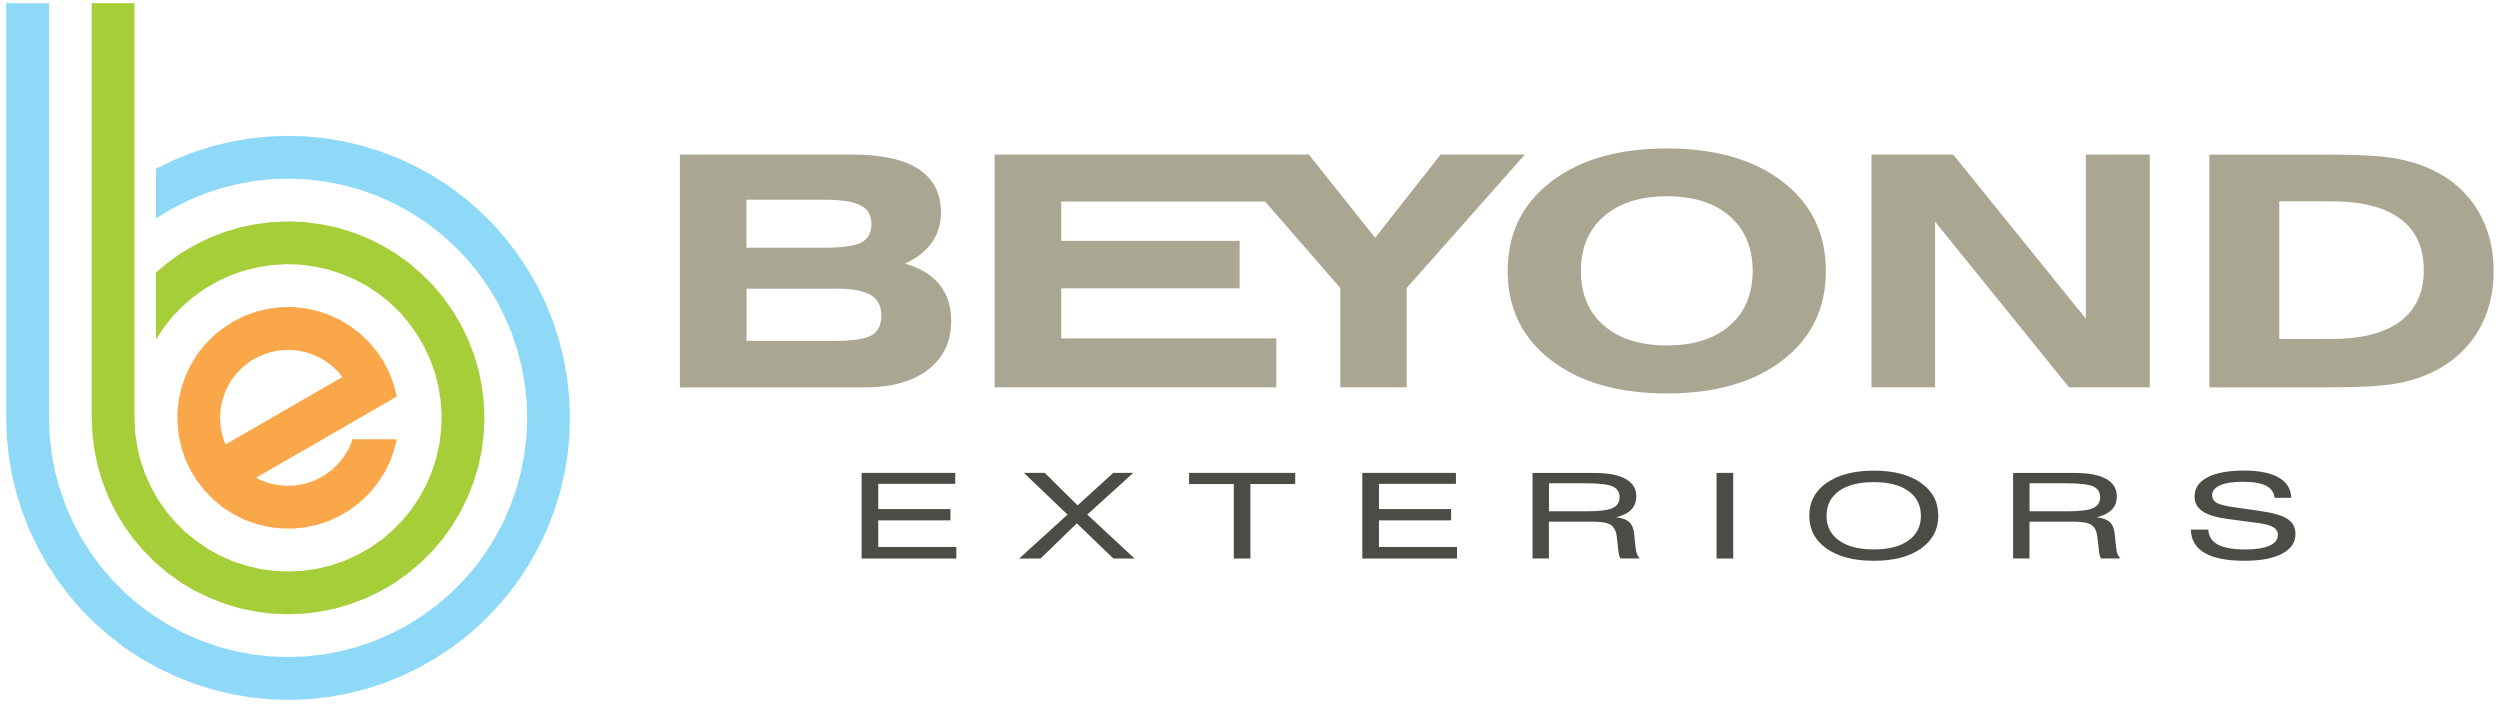
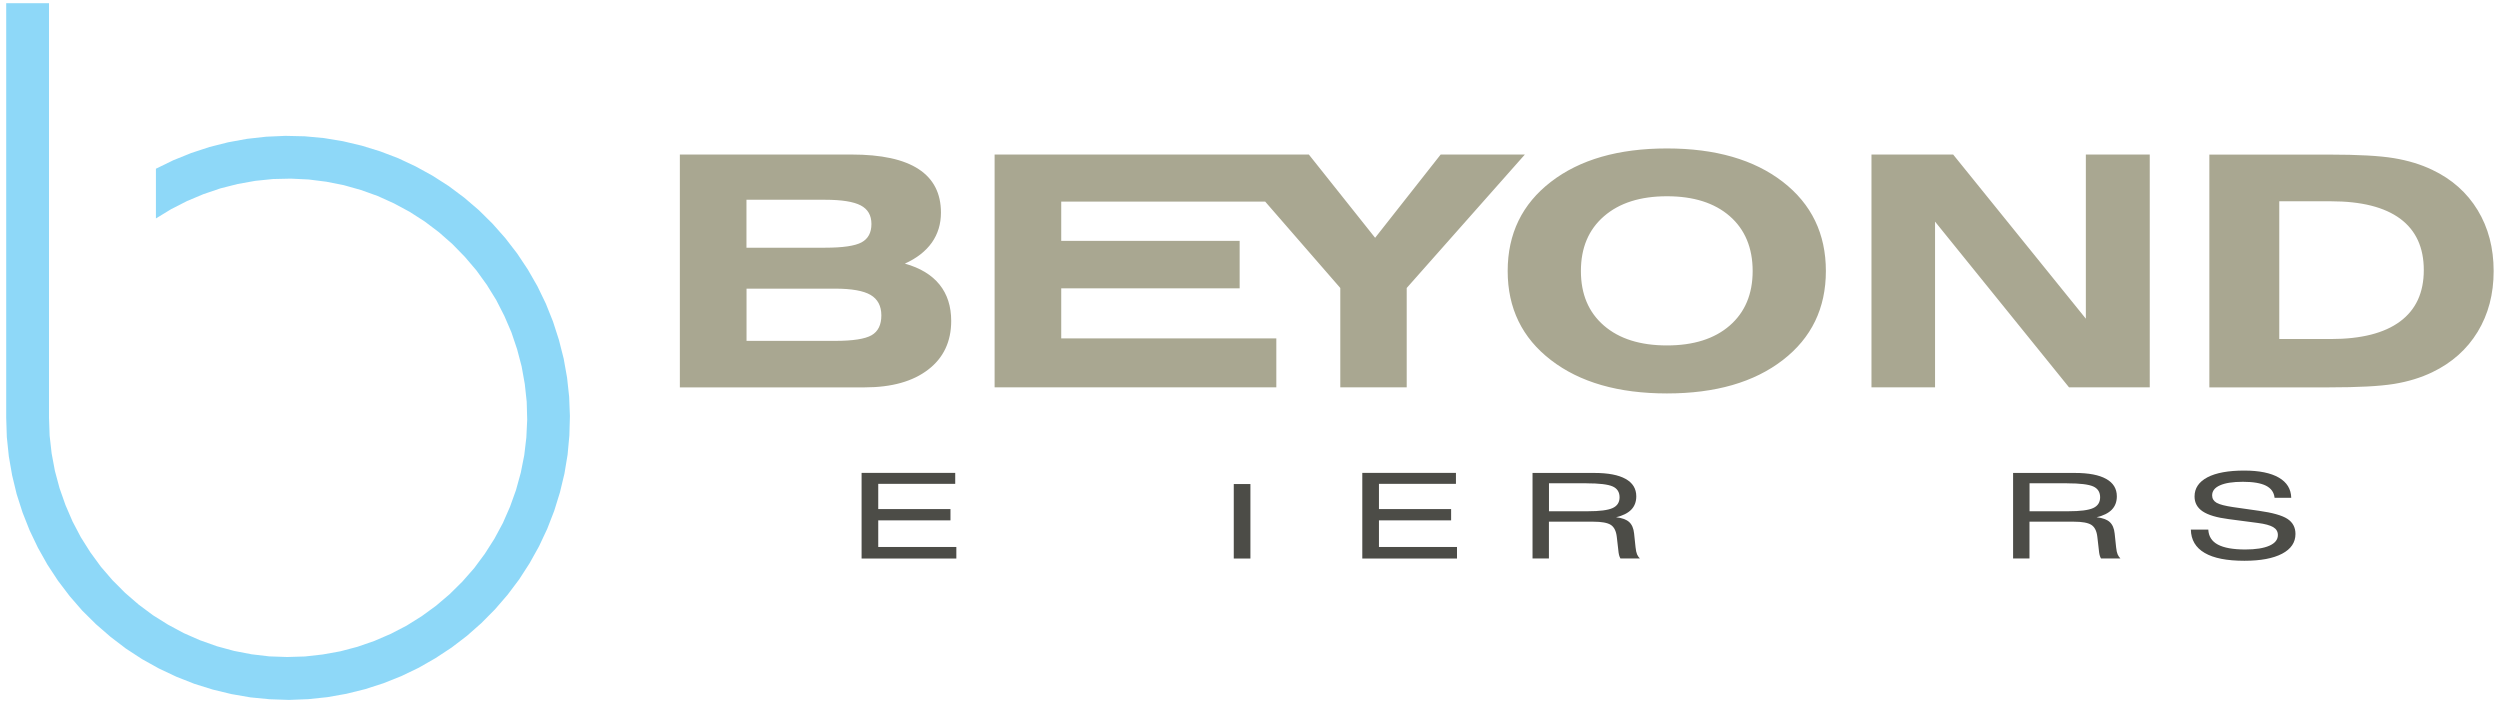
<svg xmlns="http://www.w3.org/2000/svg" width="334" height="94" viewBox="0 0 334 94" fill="none">
-   <path fill-rule="evenodd" clip-rule="evenodd" d="M20.831 45.373L21.87 43.782L23.052 42.287L24.377 40.922L25.814 39.687L27.364 38.572L29.015 37.616L30.731 36.815L32.519 36.18L34.366 35.717L36.248 35.42L38.137 35.296L40.038 35.349L41.932 35.587L43.785 35.996L45.602 36.578L47.348 37.308L49.029 38.21L50.621 39.26L52.099 40.459L53.465 41.782L54.689 43.23L55.788 44.791L56.732 46.441L57.522 48.174L58.151 49.96L58.603 51.818L58.888 53.687L59.001 55.586L58.929 57.491L58.692 59.391L58.282 61.23L57.688 63.046L56.946 64.791L56.025 66.471L54.968 68.043L53.762 69.521L52.432 70.874L50.983 72.114L49.421 73.195L47.758 74.126L46.024 74.916L44.224 75.533L42.377 75.984L40.507 76.251L38.606 76.352L36.7 76.281L34.817 76.025L32.958 75.586L31.153 74.999L29.407 74.239L27.744 73.307L26.182 72.239L24.703 71.028L23.361 69.693L22.138 68.227L21.069 66.666L20.136 65.005L19.364 63.26L18.758 61.456L18.325 59.616L18.052 57.729L17.968 55.83V0.424H12.249V55.83L12.35 57.984L12.617 60.132L13.057 62.263L13.675 64.328L14.464 66.358L15.409 68.298L16.519 70.168L17.773 71.93L19.18 73.574L20.7 75.111L22.351 76.518L24.109 77.788L25.968 78.898L27.928 79.841L29.941 80.631L32.014 81.26L34.14 81.699L36.278 81.978L38.446 82.061L40.602 81.978L42.758 81.711L44.884 81.278L46.956 80.654L48.97 79.883L50.929 78.927L52.788 77.829L54.546 76.577L56.209 75.165L57.747 73.646L59.143 72.002L60.408 70.239L61.519 68.37L62.481 66.429L63.265 64.411L63.9 62.346L64.352 60.221L64.619 58.067L64.72 55.901L64.631 53.747L64.381 51.592L63.942 49.468L63.324 47.385L62.546 45.373L61.602 43.414L60.503 41.557L59.25 39.782L57.86 38.121L56.322 36.59L54.689 35.183L52.931 33.913L51.072 32.791L49.124 31.83L47.111 31.041L45.044 30.412L42.93 29.96L40.774 29.676L38.606 29.581L36.45 29.664L34.295 29.919L32.168 30.352L30.096 30.957L28.071 31.735L26.123 32.678L24.252 33.776L22.488 35.029L20.831 36.417V45.373Z" fill="#A6CE39" />
  <path fill-rule="evenodd" clip-rule="evenodd" d="M20.831 29.183L22.856 27.949L24.982 26.863L27.18 25.937L29.436 25.171L31.747 24.584L34.099 24.162L36.462 23.919L38.844 23.866L41.225 23.978L43.589 24.275L45.929 24.738L48.221 25.385L50.46 26.186L52.634 27.171L54.73 28.299L56.744 29.593L58.644 31.029L60.438 32.607L62.101 34.311L63.645 36.121L65.04 38.055L66.293 40.079L67.38 42.204L68.325 44.4L69.085 46.655L69.691 48.957L70.112 51.307L70.368 53.675L70.433 56.067L70.32 58.447L70.041 60.809L69.578 63.147L68.942 65.456L68.141 67.693L67.184 69.877L66.056 71.972L64.773 73.984L63.354 75.901L61.774 77.699L60.081 79.373L58.264 80.921L56.352 82.316L54.321 83.586L52.206 84.684L50.015 85.628L47.758 86.411L45.466 87.016L43.114 87.438L40.744 87.705L38.363 87.776L35.981 87.693L33.617 87.414L31.278 86.963L28.985 86.34L26.728 85.539L24.549 84.583L22.452 83.456L20.433 82.192L18.521 80.767L16.715 79.206L15.029 77.515L13.479 75.717L12.071 73.788L10.8 71.776L9.69 69.663L8.745 67.468L7.955 65.218L7.338 62.922L6.898 60.572L6.631 58.209L6.548 55.83V0.424H0.829V55.83L0.912 58.405L1.179 60.963L1.619 63.497L2.224 66.008L3.014 68.471L3.959 70.862L5.069 73.183L6.334 75.432L7.748 77.586L9.31 79.645L10.996 81.586L12.831 83.402L14.773 85.088L16.828 86.654L18.984 88.061L21.235 89.313L23.563 90.411L25.956 91.355L28.421 92.126L30.927 92.731L33.463 93.171L36.029 93.42L38.606 93.509L41.184 93.408L43.731 93.141L46.279 92.69L48.774 92.073L51.226 91.283L53.62 90.328L55.942 89.212L58.181 87.93L60.337 86.512L62.38 84.951L64.31 83.248L66.127 81.414L67.814 79.462L69.364 77.402L70.76 75.236L72.013 72.987L73.111 70.649L74.044 68.245L74.804 65.794L75.41 63.272L75.831 60.738L76.069 58.168L76.14 55.586L76.039 53.011L75.76 50.453L75.309 47.919L74.673 45.414L73.883 42.963L72.927 40.572L71.805 38.251L70.522 36.014L69.097 33.871L67.523 31.83L65.818 29.901L63.983 28.085L62.029 26.412L59.957 24.863L57.789 23.474L55.532 22.233L53.198 21.136L50.799 20.222L48.334 19.462L45.828 18.869L43.28 18.447L40.715 18.21L38.137 18.151L35.577 18.263L33.012 18.548L30.476 19.011L27.982 19.64L25.535 20.447L23.141 21.415L20.831 22.542V29.183Z" fill="#8ED8F8" />
-   <path fill-rule="evenodd" clip-rule="evenodd" d="M47.111 58.684H53.014L52.604 60.275L52.028 61.812L51.28 63.289L50.365 64.654L49.308 65.924L48.126 67.064L46.814 68.061L45.406 68.921L43.916 69.61L42.354 70.114L40.75 70.465L39.117 70.619L37.472 70.589L35.839 70.393L34.235 70.002L32.697 69.45L31.218 68.714L29.823 67.829L28.558 66.785L27.399 65.616L26.372 64.322L25.511 62.928L24.792 61.438L24.258 59.877L23.895 58.269L23.711 56.637V54.987L23.895 53.355L24.258 51.752L24.792 50.192L25.511 48.714L26.372 47.307L27.399 46.014L28.558 44.845L29.823 43.818L31.218 42.916L32.697 42.198L34.235 41.634L35.839 41.242L37.472 41.046L39.117 41.017L40.75 41.189L42.354 41.527L43.916 42.049L45.406 42.738L46.814 43.581L48.126 44.578L49.308 45.717L50.365 46.987L51.28 48.364L52.028 49.83L52.604 51.367L53.014 52.975L34.211 63.824L34.609 64.049L35.791 64.512L37.044 64.791L38.327 64.916L39.598 64.844L40.863 64.589L42.075 64.18L43.203 63.586L44.26 62.839L45.187 61.966L45.977 60.951L46.642 59.853L47.117 58.672L47.111 58.684ZM45.727 50.37L45.181 49.681L44.254 48.797L43.197 48.049L42.069 47.474L40.857 47.052L39.592 46.797L38.321 46.744L37.038 46.856L35.785 47.153L34.603 47.616L33.475 48.233L32.459 49.023L31.557 49.937L30.797 50.963L30.191 52.091L29.757 53.301L29.49 54.554L29.395 55.836L29.49 57.106L29.757 58.37L30.125 59.379L45.727 50.376V50.37Z" fill="#FAA74A" />
  <path d="M110.234 26.688H99.728V33.093H110.234C112.601 33.093 114.225 32.855 115.108 32.378C115.982 31.902 116.423 31.09 116.423 29.926C116.423 28.761 115.947 27.95 115.002 27.447C114.04 26.944 112.468 26.688 110.234 26.688ZM99.728 45.541H111.55C113.951 45.541 115.576 45.286 116.45 44.783C117.315 44.28 117.748 43.398 117.748 42.136C117.748 40.874 117.262 39.966 116.309 39.401C115.355 38.845 113.775 38.563 111.559 38.563H99.737V45.55L99.728 45.541ZM90.829 51.744V20.645H113.766C117.748 20.645 120.732 21.289 122.727 22.594C124.714 23.891 125.711 25.832 125.711 28.408C125.711 29.926 125.305 31.258 124.493 32.414C123.672 33.569 122.471 34.505 120.891 35.219C122.939 35.793 124.484 36.728 125.526 38.025C126.568 39.322 127.08 40.936 127.08 42.877C127.08 45.63 126.056 47.809 124.007 49.379C121.959 50.958 119.134 51.752 115.54 51.752H90.829V51.744ZM132.88 51.744V20.645H164.381L169.943 26.935H141.78V32.184H165.617V38.519H141.78V45.206H170.517V51.744H132.88ZM179.063 51.744V38.475L163.56 20.645H174.861L183.716 31.77L192.474 20.645H203.722L187.936 38.475V51.744H179.063ZM222.704 46.15C226.253 46.15 229.052 45.268 231.091 43.495C233.13 41.721 234.155 39.286 234.155 36.207C234.155 33.128 233.13 30.649 231.091 28.876C229.052 27.103 226.262 26.22 222.704 26.22C219.146 26.22 216.347 27.111 214.29 28.893C212.233 30.676 211.209 33.111 211.209 36.207C211.209 39.304 212.233 41.721 214.281 43.495C216.329 45.268 219.137 46.15 222.704 46.15ZM201.426 36.207C201.426 31.232 203.351 27.261 207.209 24.288C211.067 21.315 216.223 19.833 222.704 19.833C229.184 19.833 234.34 21.324 238.18 24.288C242.021 27.261 243.937 31.24 243.937 36.207C243.937 41.174 242.021 45.144 238.18 48.109C234.34 51.073 229.184 52.564 222.704 52.564C216.223 52.564 211.067 51.082 207.209 48.109C203.351 45.144 201.426 41.174 201.426 36.207ZM250.029 51.744V20.645H260.941L278.669 42.577V20.645H287.206V51.744H276.418L258.522 29.608V51.744H250.029ZM304.511 26.891V45.294H311.397C315.458 45.294 318.548 44.509 320.65 42.948C322.76 41.386 323.819 39.101 323.819 36.084C323.819 33.066 322.769 30.782 320.667 29.22C318.566 27.667 315.476 26.891 311.397 26.891H304.511ZM311.194 20.653C315.035 20.653 317.913 20.812 319.829 21.13C321.736 21.447 323.44 21.968 324.949 22.691C327.571 23.935 329.593 25.735 331.015 28.073C332.436 30.411 333.151 33.128 333.151 36.216C333.151 39.304 332.436 41.995 331.015 44.333C329.593 46.671 327.571 48.471 324.949 49.732C323.44 50.456 321.736 50.985 319.829 51.294C317.913 51.602 315.035 51.752 311.194 51.752H295.17V20.653H311.194Z" fill="#A9A791" />
  <path d="M115.108 74.62V63.177H127.618V64.642H117.333V68.012H126.983V69.52H117.333V73.076H127.768V74.62H115.108Z" fill="#4C4C47" />
-   <path d="M136.156 74.62L142.618 68.753L136.791 63.177H139.581L143.969 67.518L148.728 63.177H151.403L145.258 68.744L151.579 74.62H148.745L143.863 69.918L139.016 74.62H136.156Z" fill="#4C4C47" />
-   <path d="M167.056 64.668V74.62H164.831V64.668H158.863V63.177H173.042V64.668H167.056Z" fill="#4C4C47" />
+   <path d="M167.056 64.668V74.62H164.831V64.668H158.863V63.177V64.668H167.056Z" fill="#4C4C47" />
  <path d="M182.003 74.62V63.177H194.514V64.642H184.228V68.012H193.869V69.52H184.228V73.076H194.655V74.62H182.003Z" fill="#4C4C47" />
  <path d="M211.959 64.562H206.944V68.303H212.145C213.716 68.303 214.82 68.162 215.438 67.88C216.065 67.597 216.374 67.112 216.374 66.433C216.374 65.753 216.065 65.259 215.447 64.986C214.828 64.712 213.663 64.571 211.95 64.571L211.959 64.562ZM204.746 74.62V63.186H213.019C214.846 63.186 216.232 63.451 217.177 63.98C218.13 64.509 218.607 65.286 218.607 66.309C218.607 67.041 218.378 67.641 217.927 68.1C217.477 68.559 216.797 68.894 215.906 69.106C216.7 69.194 217.283 69.406 217.654 69.741C218.024 70.076 218.245 70.588 218.316 71.276L218.51 73.12C218.554 73.544 218.625 73.861 218.713 74.064C218.801 74.267 218.925 74.452 219.084 74.611H216.488C216.409 74.479 216.356 74.329 216.303 74.144C216.259 73.967 216.223 73.72 216.197 73.42L216.003 71.726C215.914 70.941 215.641 70.403 215.199 70.121C214.758 69.838 213.972 69.697 212.842 69.697H206.936V74.611H204.737L204.746 74.62Z" fill="#4C4C47" />
-   <path d="M229.334 74.62V63.177H231.559V74.62H229.334Z" fill="#4C4C47" />
-   <path d="M244.025 68.903C244.025 70.315 244.581 71.417 245.694 72.211C246.806 73.005 248.351 73.402 250.338 73.402C252.324 73.402 253.86 73.005 254.973 72.211C256.076 71.417 256.633 70.315 256.633 68.912C256.633 67.509 256.076 66.397 254.964 65.603C253.851 64.809 252.306 64.412 250.32 64.412C248.333 64.412 246.797 64.809 245.685 65.603C244.572 66.397 244.025 67.5 244.025 68.912V68.903ZM241.721 68.903C241.721 67.059 242.489 65.595 244.043 64.51C245.597 63.424 247.689 62.877 250.346 62.877C253.004 62.877 255.087 63.424 256.633 64.51C258.178 65.595 258.954 67.059 258.954 68.903C258.954 70.747 258.178 72.211 256.633 73.297C255.087 74.382 252.986 74.92 250.329 74.92C247.671 74.92 245.588 74.382 244.043 73.297C242.498 72.211 241.721 70.747 241.721 68.903Z" fill="#4C4C47" />
  <path d="M276.162 64.562H271.147V68.303H276.347C277.919 68.303 279.022 68.162 279.64 67.88C280.267 67.597 280.576 67.112 280.576 66.433C280.576 65.753 280.267 65.259 279.649 64.986C279.031 64.712 277.866 64.571 276.153 64.571L276.162 64.562ZM268.949 74.62V63.186H277.221C279.049 63.186 280.435 63.451 281.379 63.98C282.333 64.509 282.81 65.286 282.81 66.309C282.81 67.041 282.58 67.641 282.13 68.1C281.68 68.559 281 68.894 280.108 69.106C280.903 69.194 281.485 69.406 281.856 69.741C282.227 70.076 282.448 70.588 282.518 71.276L282.713 73.12C282.757 73.544 282.827 73.861 282.916 74.064C283.004 74.267 283.128 74.452 283.286 74.611H280.691C280.611 74.479 280.558 74.329 280.505 74.144C280.461 73.967 280.426 73.72 280.4 73.42L280.205 71.726C280.117 70.941 279.843 70.403 279.402 70.121C278.96 69.838 278.175 69.697 277.045 69.697H271.138V74.611H268.94L268.949 74.62Z" fill="#4C4C47" />
  <path d="M292.68 70.756H295.029C295.073 71.656 295.497 72.326 296.309 72.758C297.121 73.191 298.339 73.411 299.964 73.411C301.35 73.411 302.427 73.244 303.186 72.908C303.946 72.573 304.325 72.097 304.325 71.479C304.325 71.029 304.122 70.676 303.707 70.429C303.292 70.182 302.604 69.988 301.633 69.865L297.739 69.353C296.159 69.15 295.002 68.806 294.278 68.321C293.554 67.835 293.192 67.174 293.192 66.327C293.192 65.224 293.766 64.377 294.914 63.768C296.062 63.168 297.704 62.868 299.832 62.868C301.836 62.868 303.381 63.186 304.458 63.812C305.535 64.439 306.082 65.339 306.109 66.503H303.884C303.804 65.771 303.425 65.242 302.736 64.889C302.048 64.545 301.023 64.368 299.655 64.368C298.287 64.368 297.298 64.527 296.6 64.836C295.894 65.145 295.541 65.595 295.541 66.186C295.541 66.609 295.744 66.944 296.141 67.174C296.538 67.403 297.271 67.588 298.331 67.747L301.792 68.241C303.601 68.497 304.873 68.85 305.597 69.318C306.312 69.785 306.674 70.456 306.674 71.338C306.674 72.467 306.082 73.35 304.89 73.976C303.699 74.602 302.021 74.92 299.858 74.92C297.518 74.92 295.744 74.576 294.543 73.87C293.342 73.173 292.724 72.132 292.698 70.747L292.68 70.756Z" fill="#4C4C47" />
</svg>